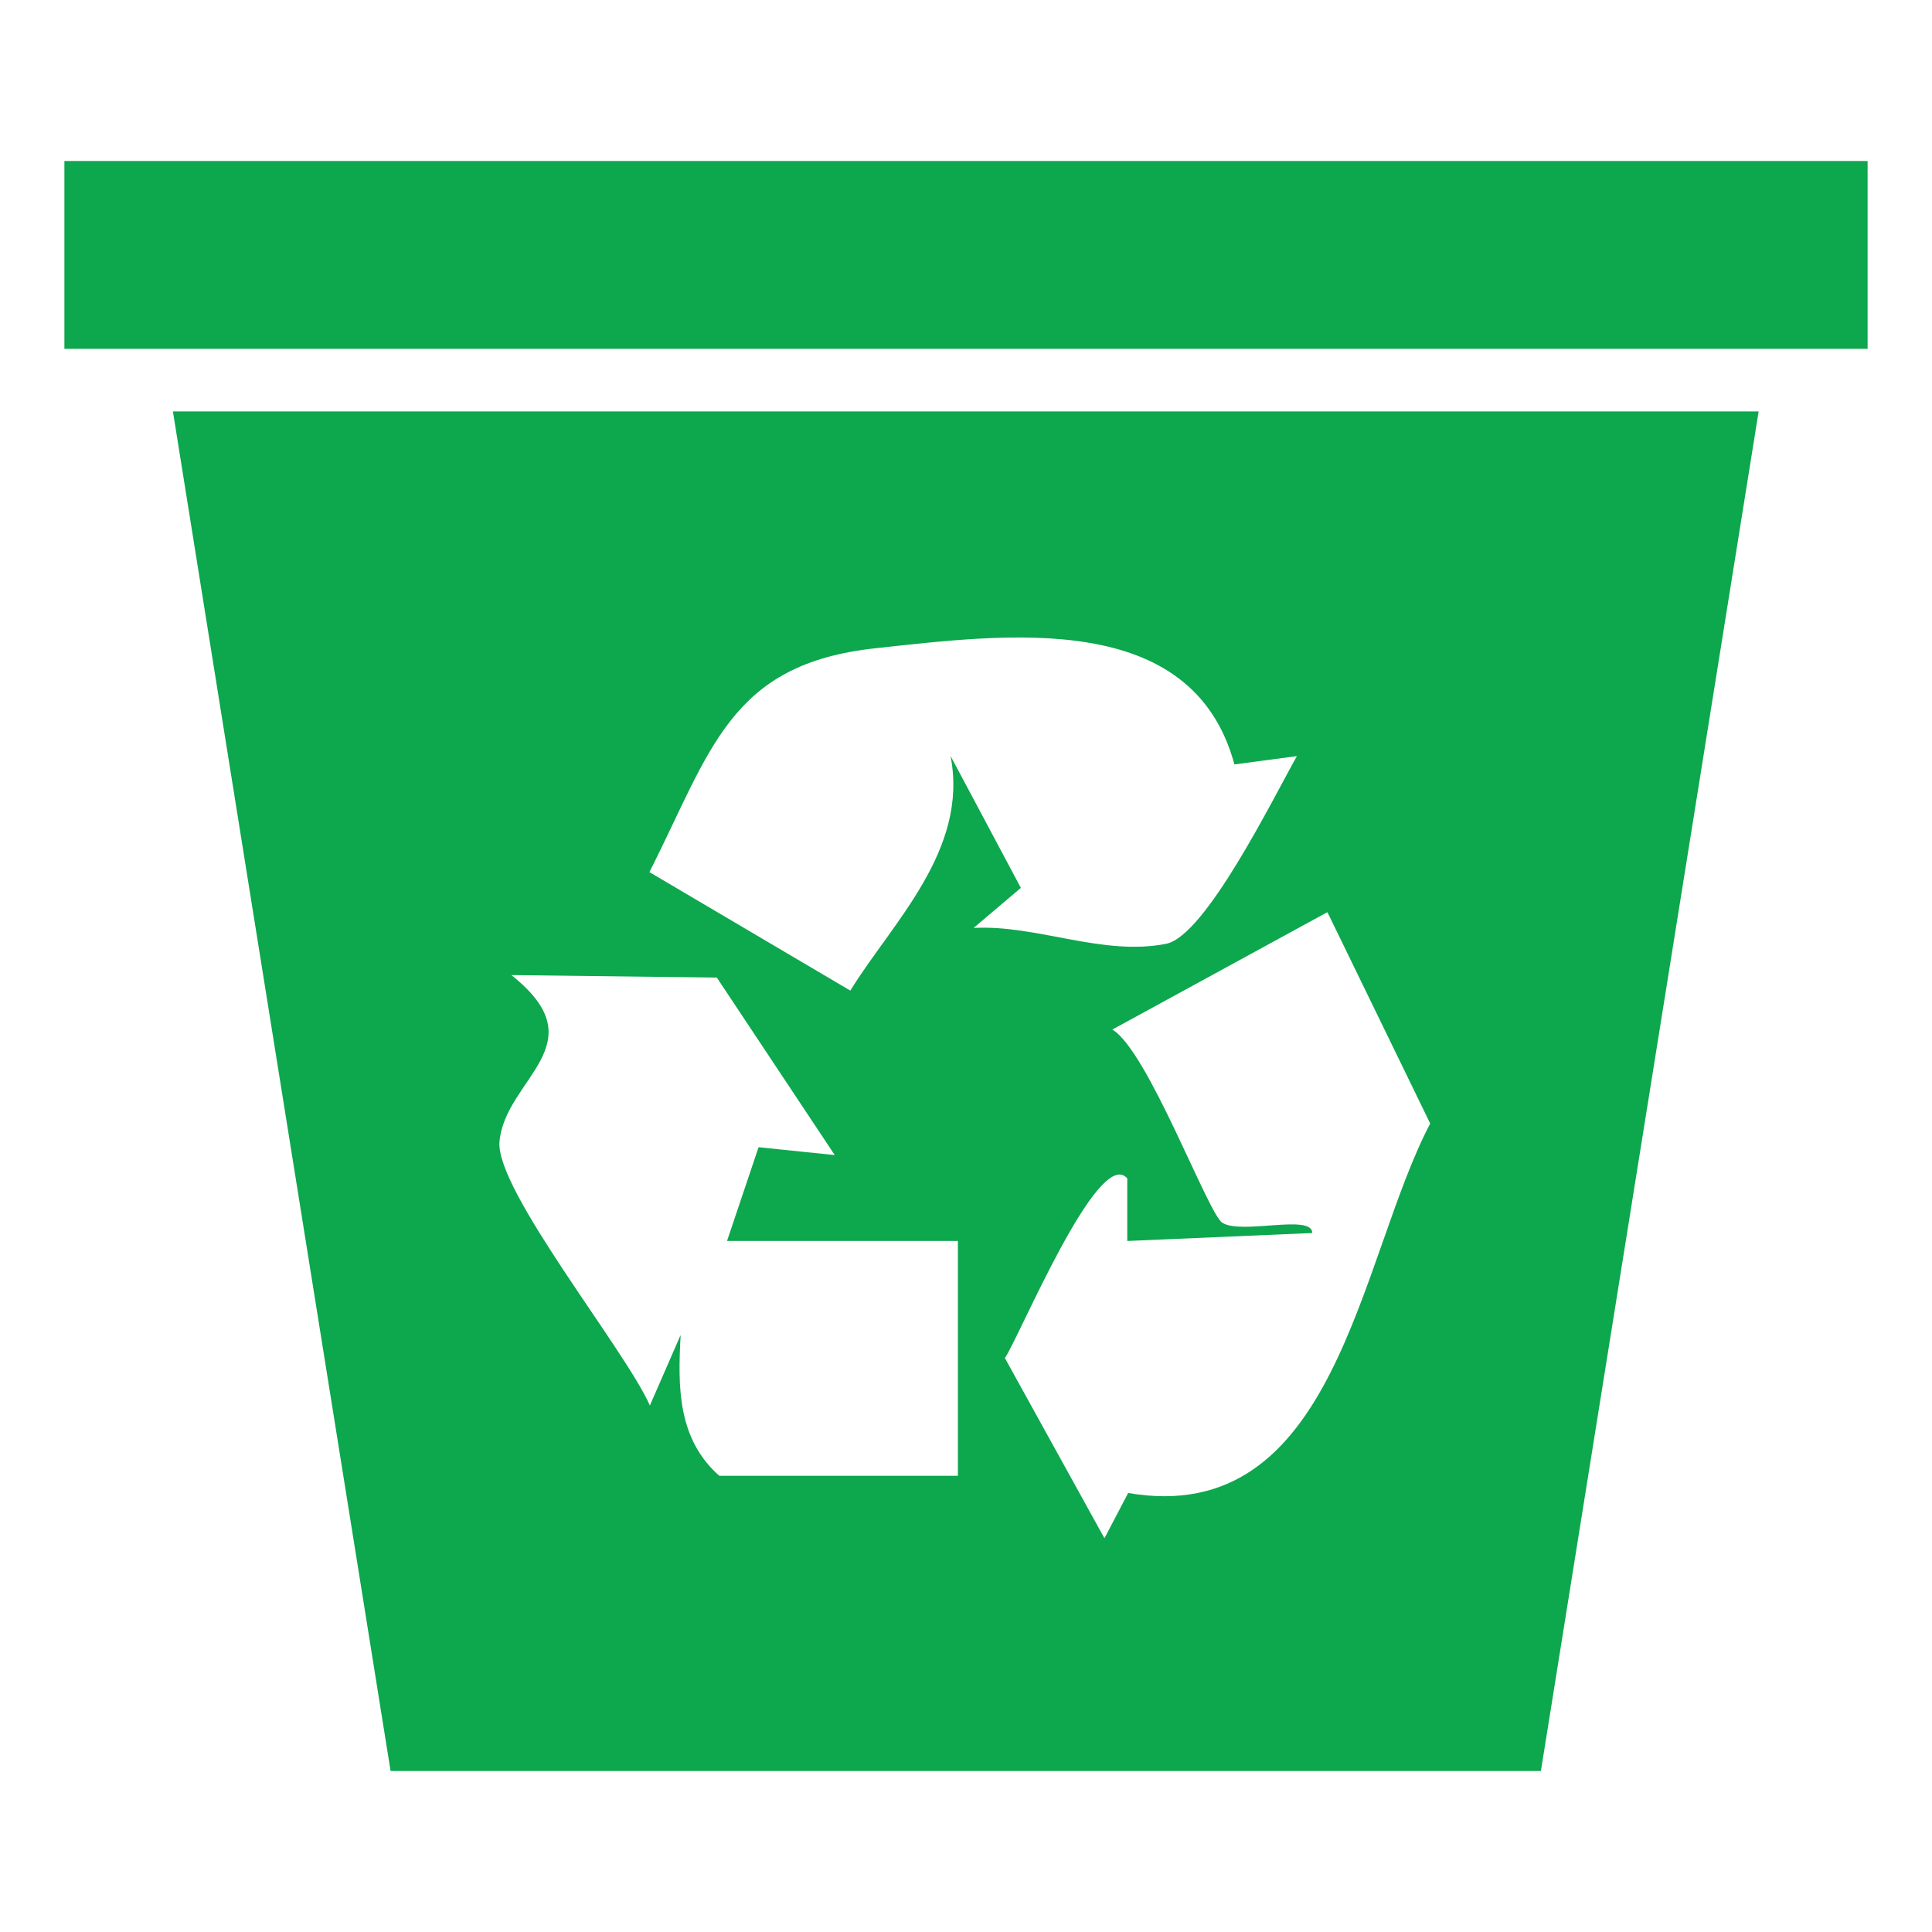
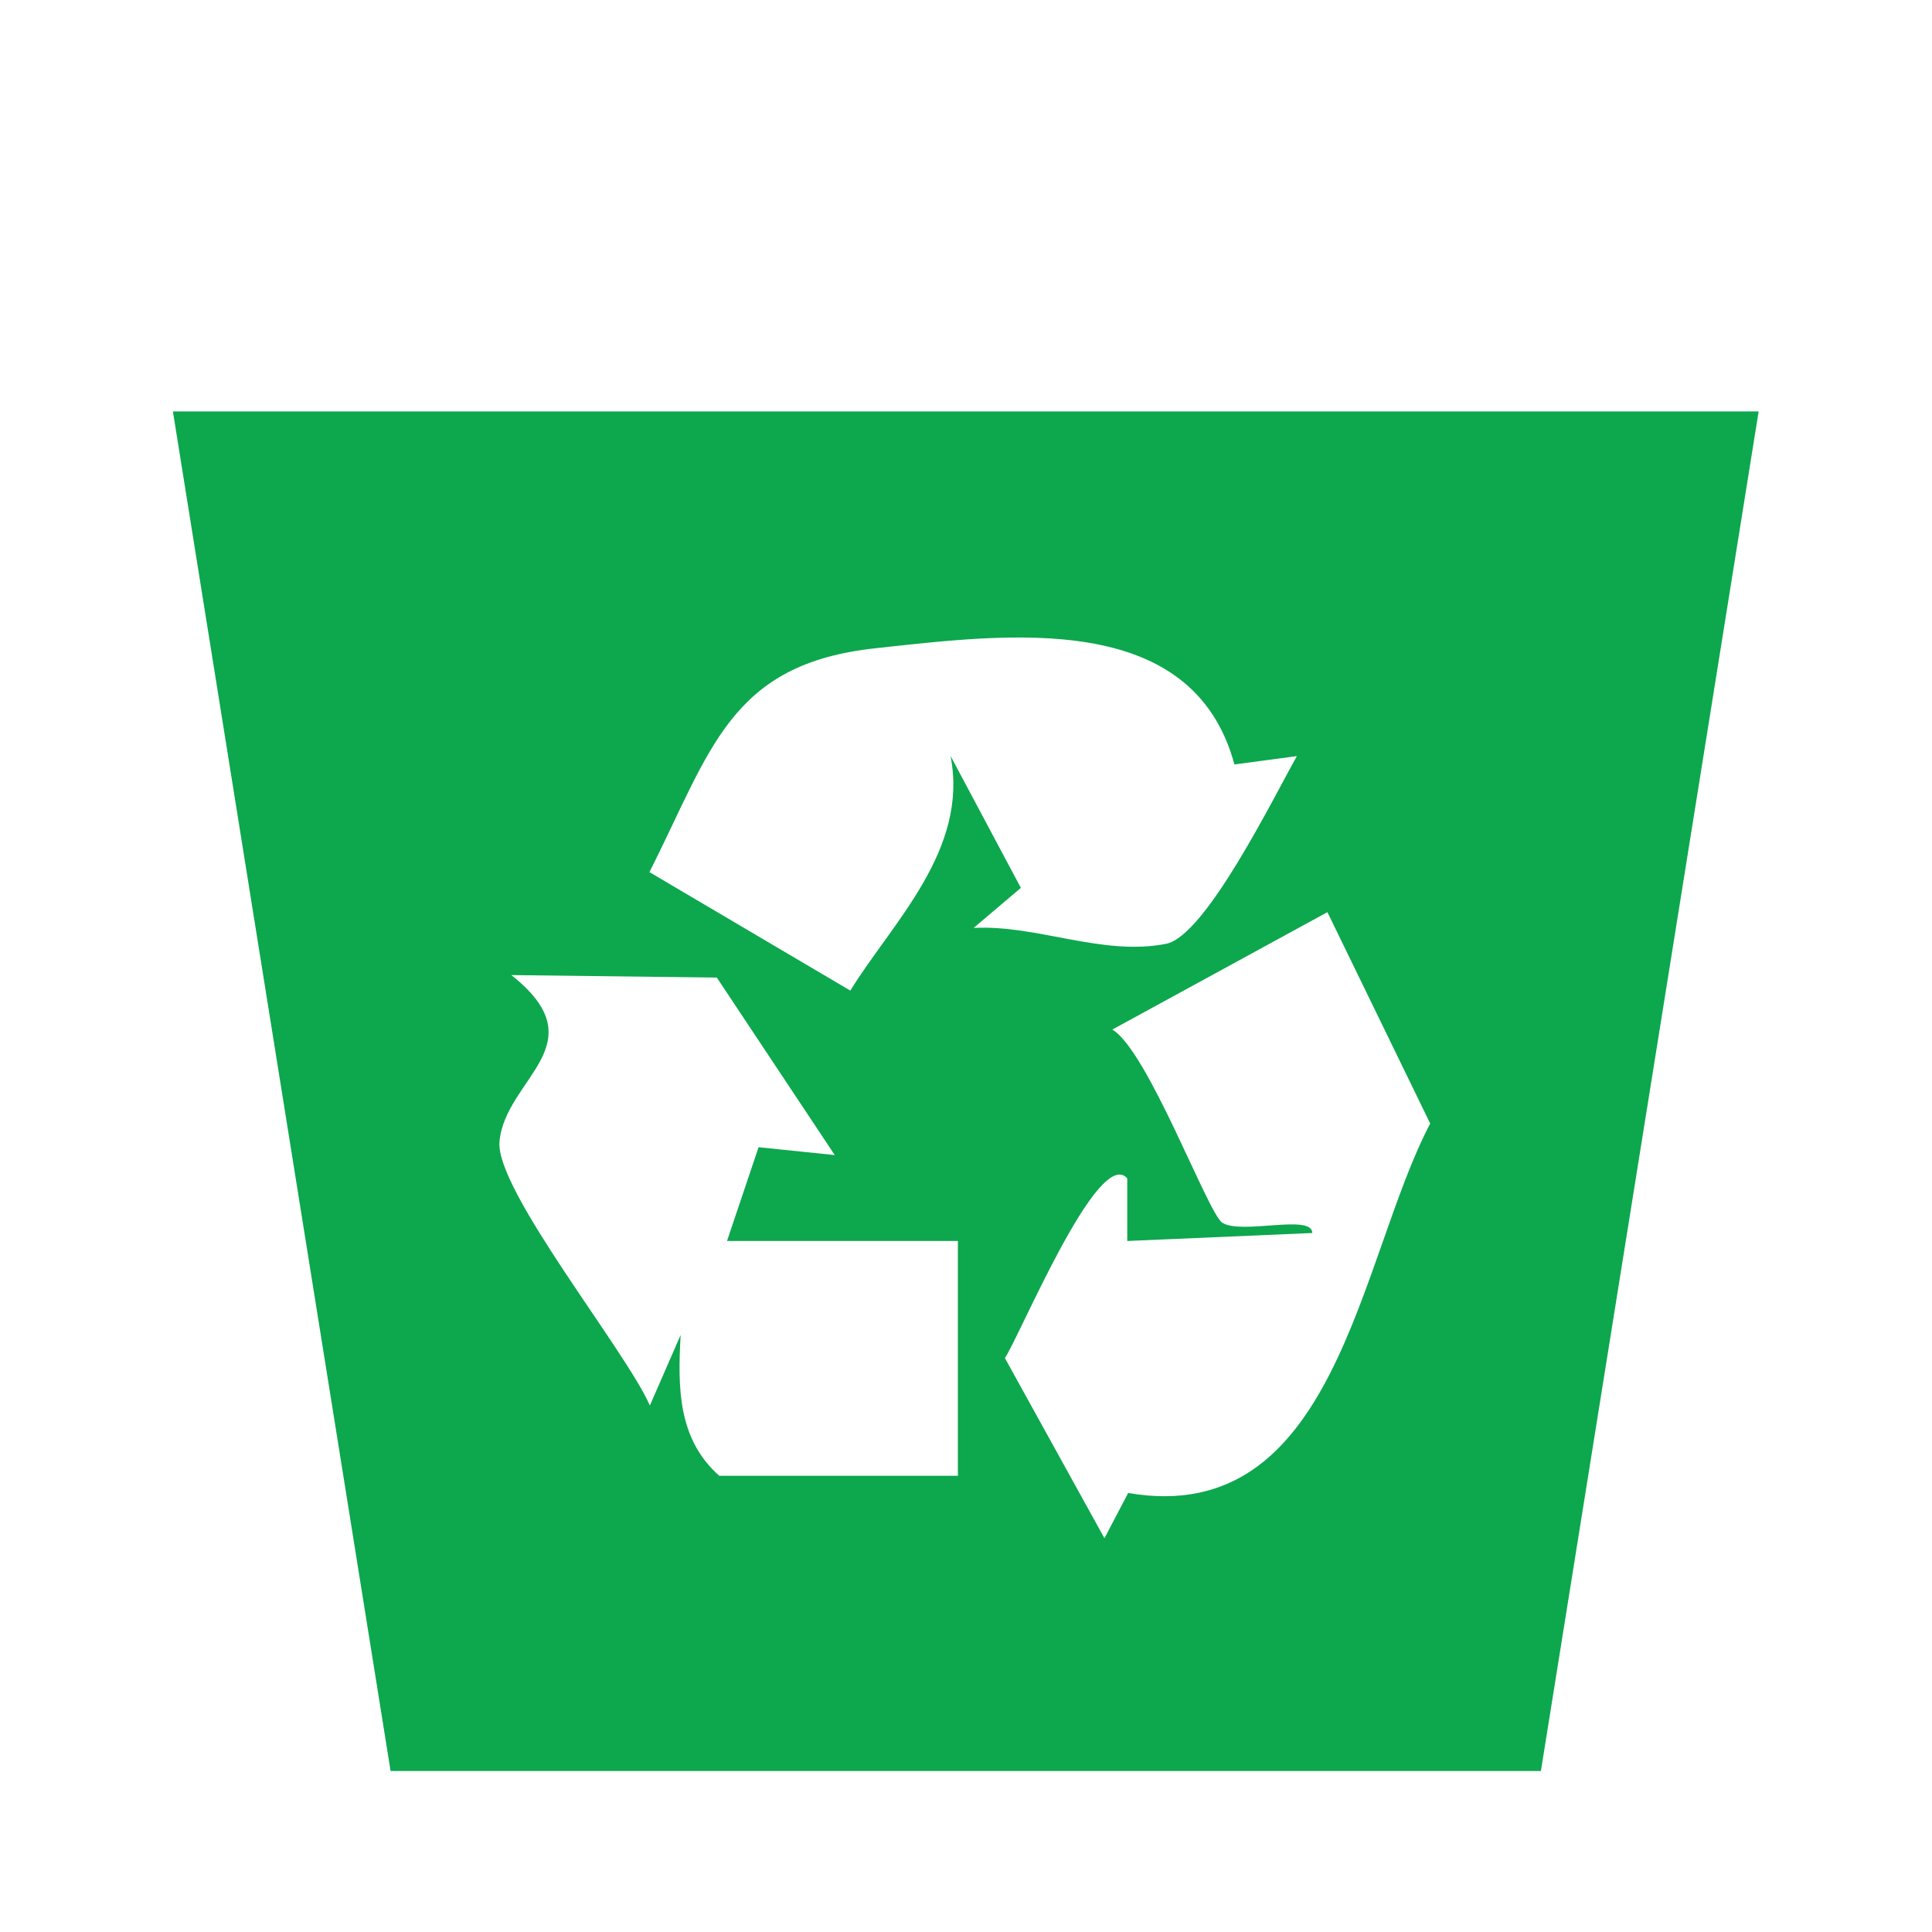
<svg xmlns="http://www.w3.org/2000/svg" width="30" height="30" viewBox="0 0 30 30" fill="none">
  <path d="M6.065 27.5H23.927L27.308 6.389H2.685L6.065 27.5ZM22.206 17.45C21.099 19.56 20.748 23.738 17.518 23.183L17.15 23.886L15.604 21.088C15.826 20.765 17.059 17.783 17.504 18.298V19.27L20.377 19.146C20.377 18.843 19.28 19.178 18.979 18.986C18.757 18.843 17.822 16.31 17.272 15.987L20.612 14.164L22.209 17.448L22.206 17.45ZM13.593 10.066C15.642 9.845 18.515 9.456 19.168 11.87L20.138 11.741C19.765 12.404 18.718 14.533 18.109 14.655C17.119 14.852 16.103 14.356 15.118 14.409L15.852 13.787L14.76 11.738C15.047 13.204 13.847 14.334 13.204 15.382L10.084 13.542C11.04 11.656 11.325 10.309 13.596 10.066H13.593ZM7.944 15.141L11.131 15.18L12.962 17.936L11.779 17.814L11.289 19.27H14.874V22.916H11.169C10.521 22.343 10.524 21.54 10.569 20.729L10.091 21.825C9.721 20.974 7.691 18.478 7.756 17.729C7.842 16.743 9.302 16.22 7.94 15.141H7.944Z" fill="#0DA74E" />
-   <path d="M29 2.5H1V5.417H29V2.5Z" fill="#0DA74E" />
</svg>